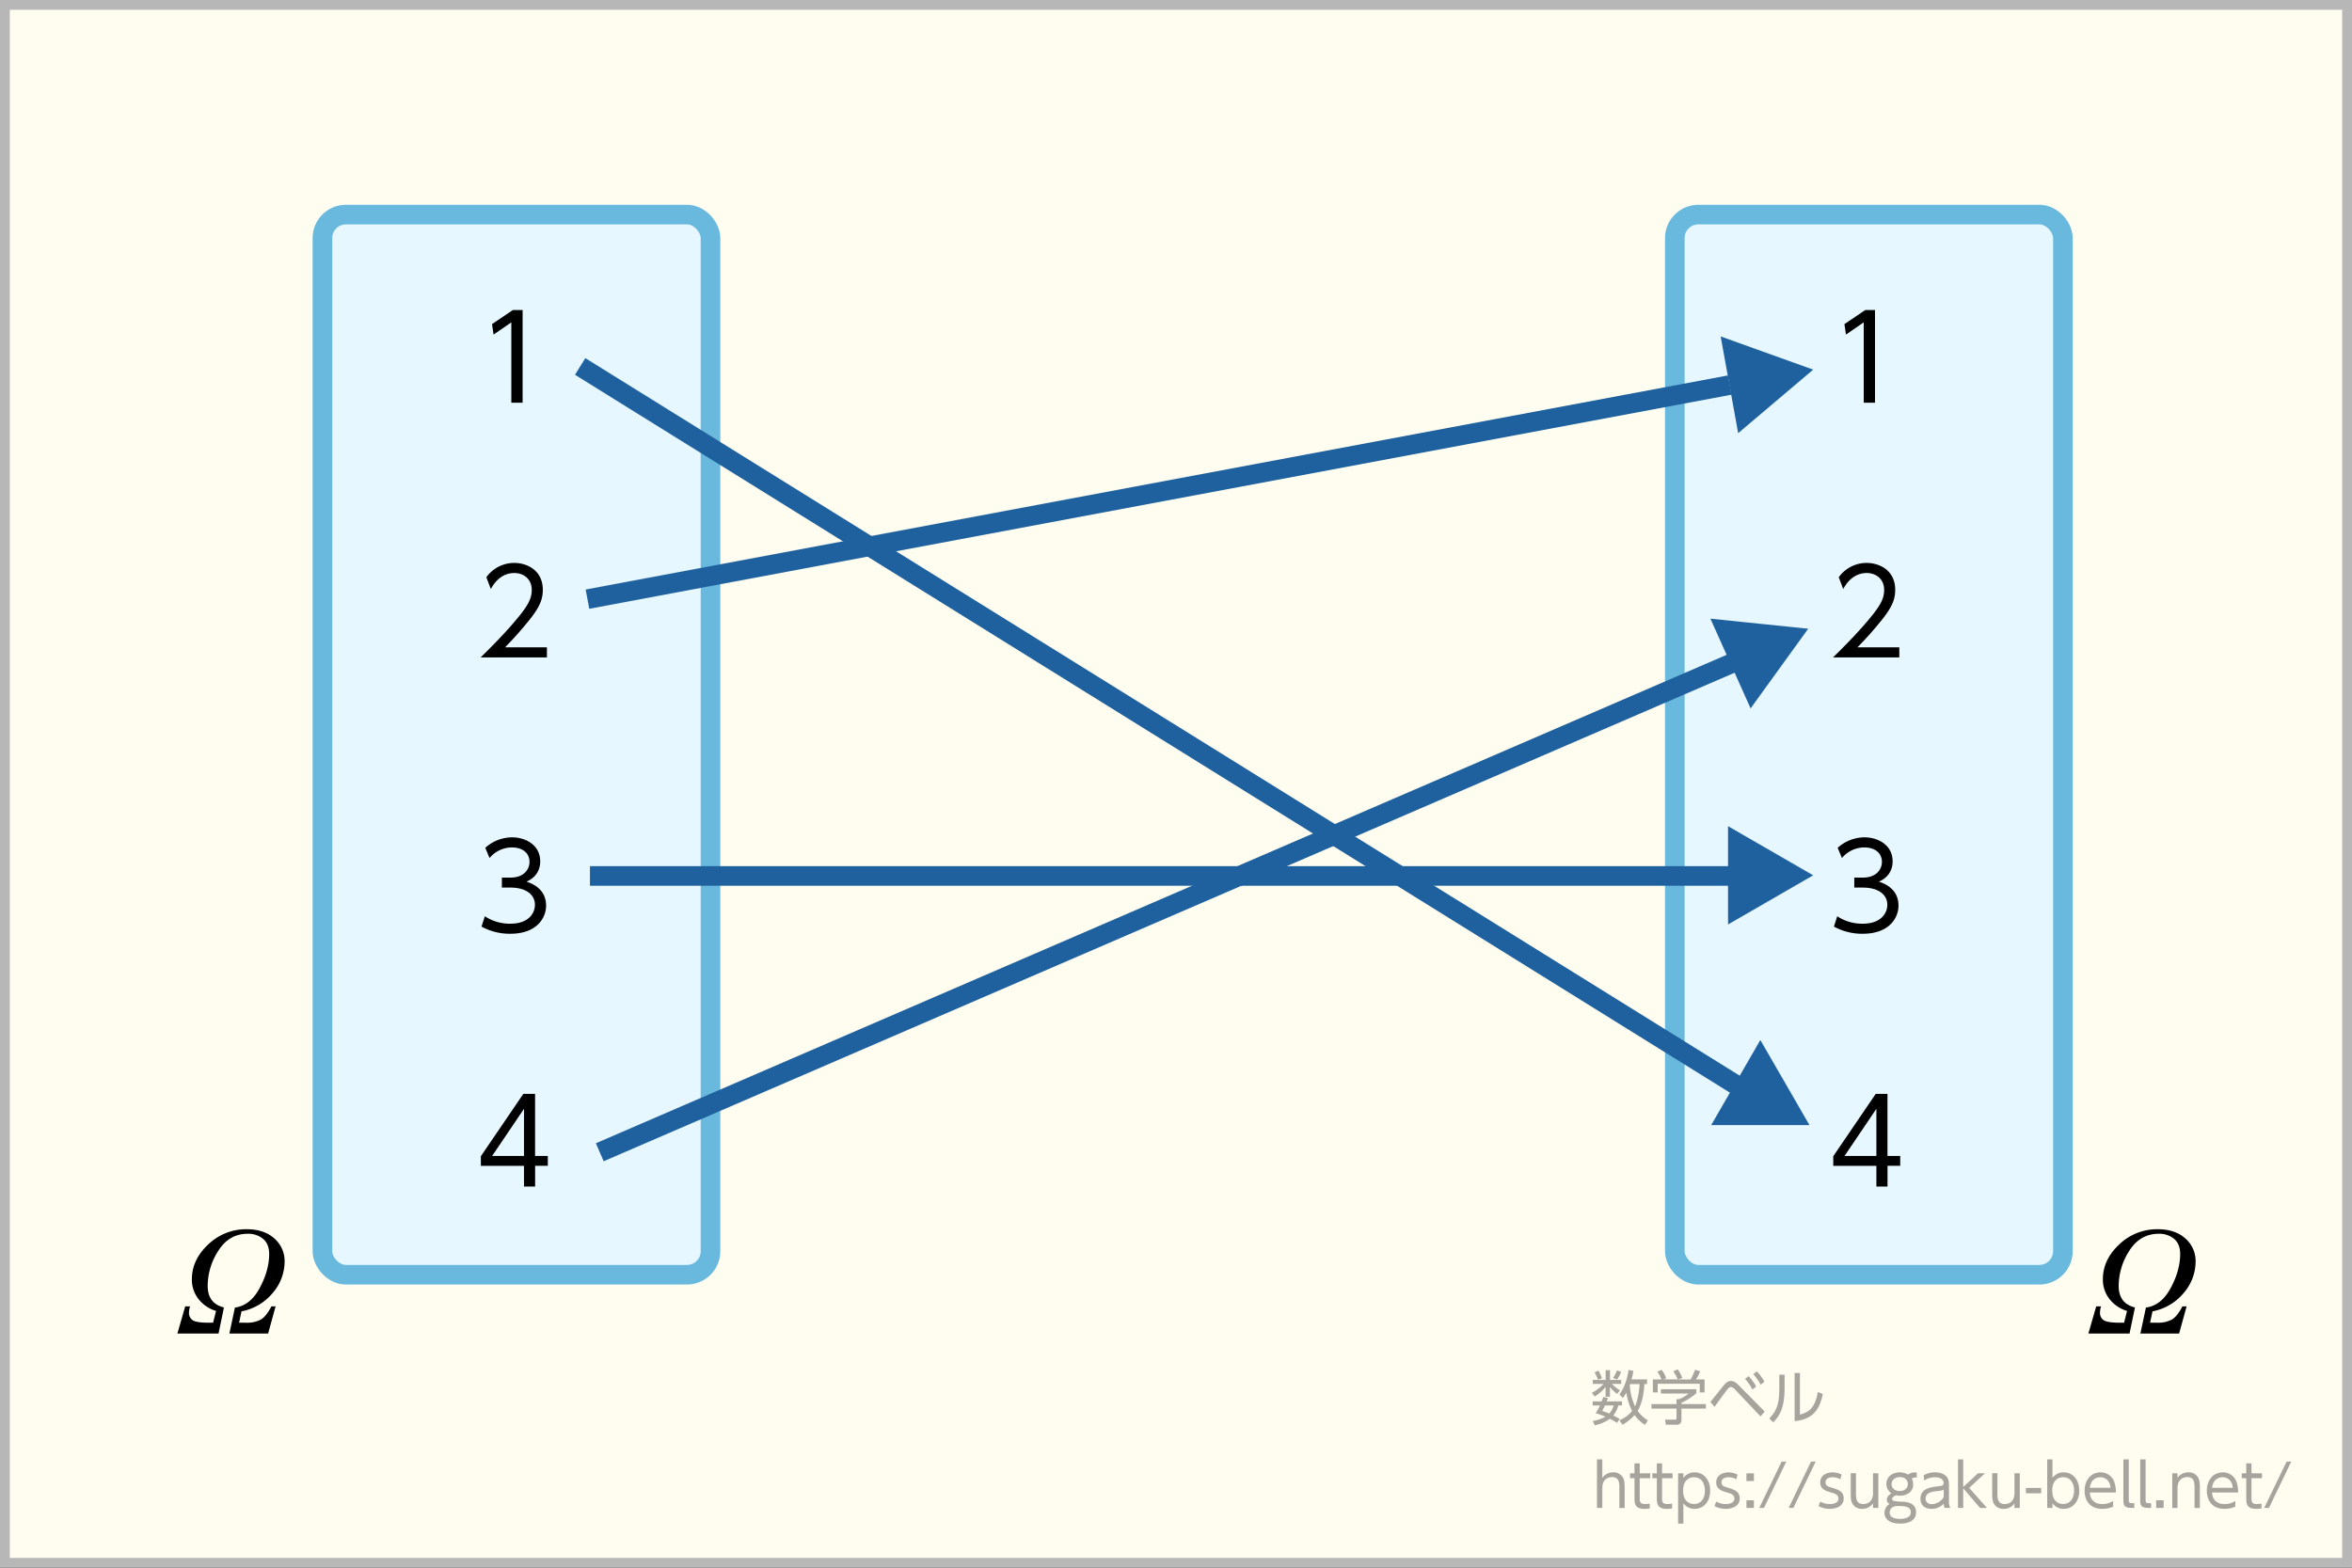
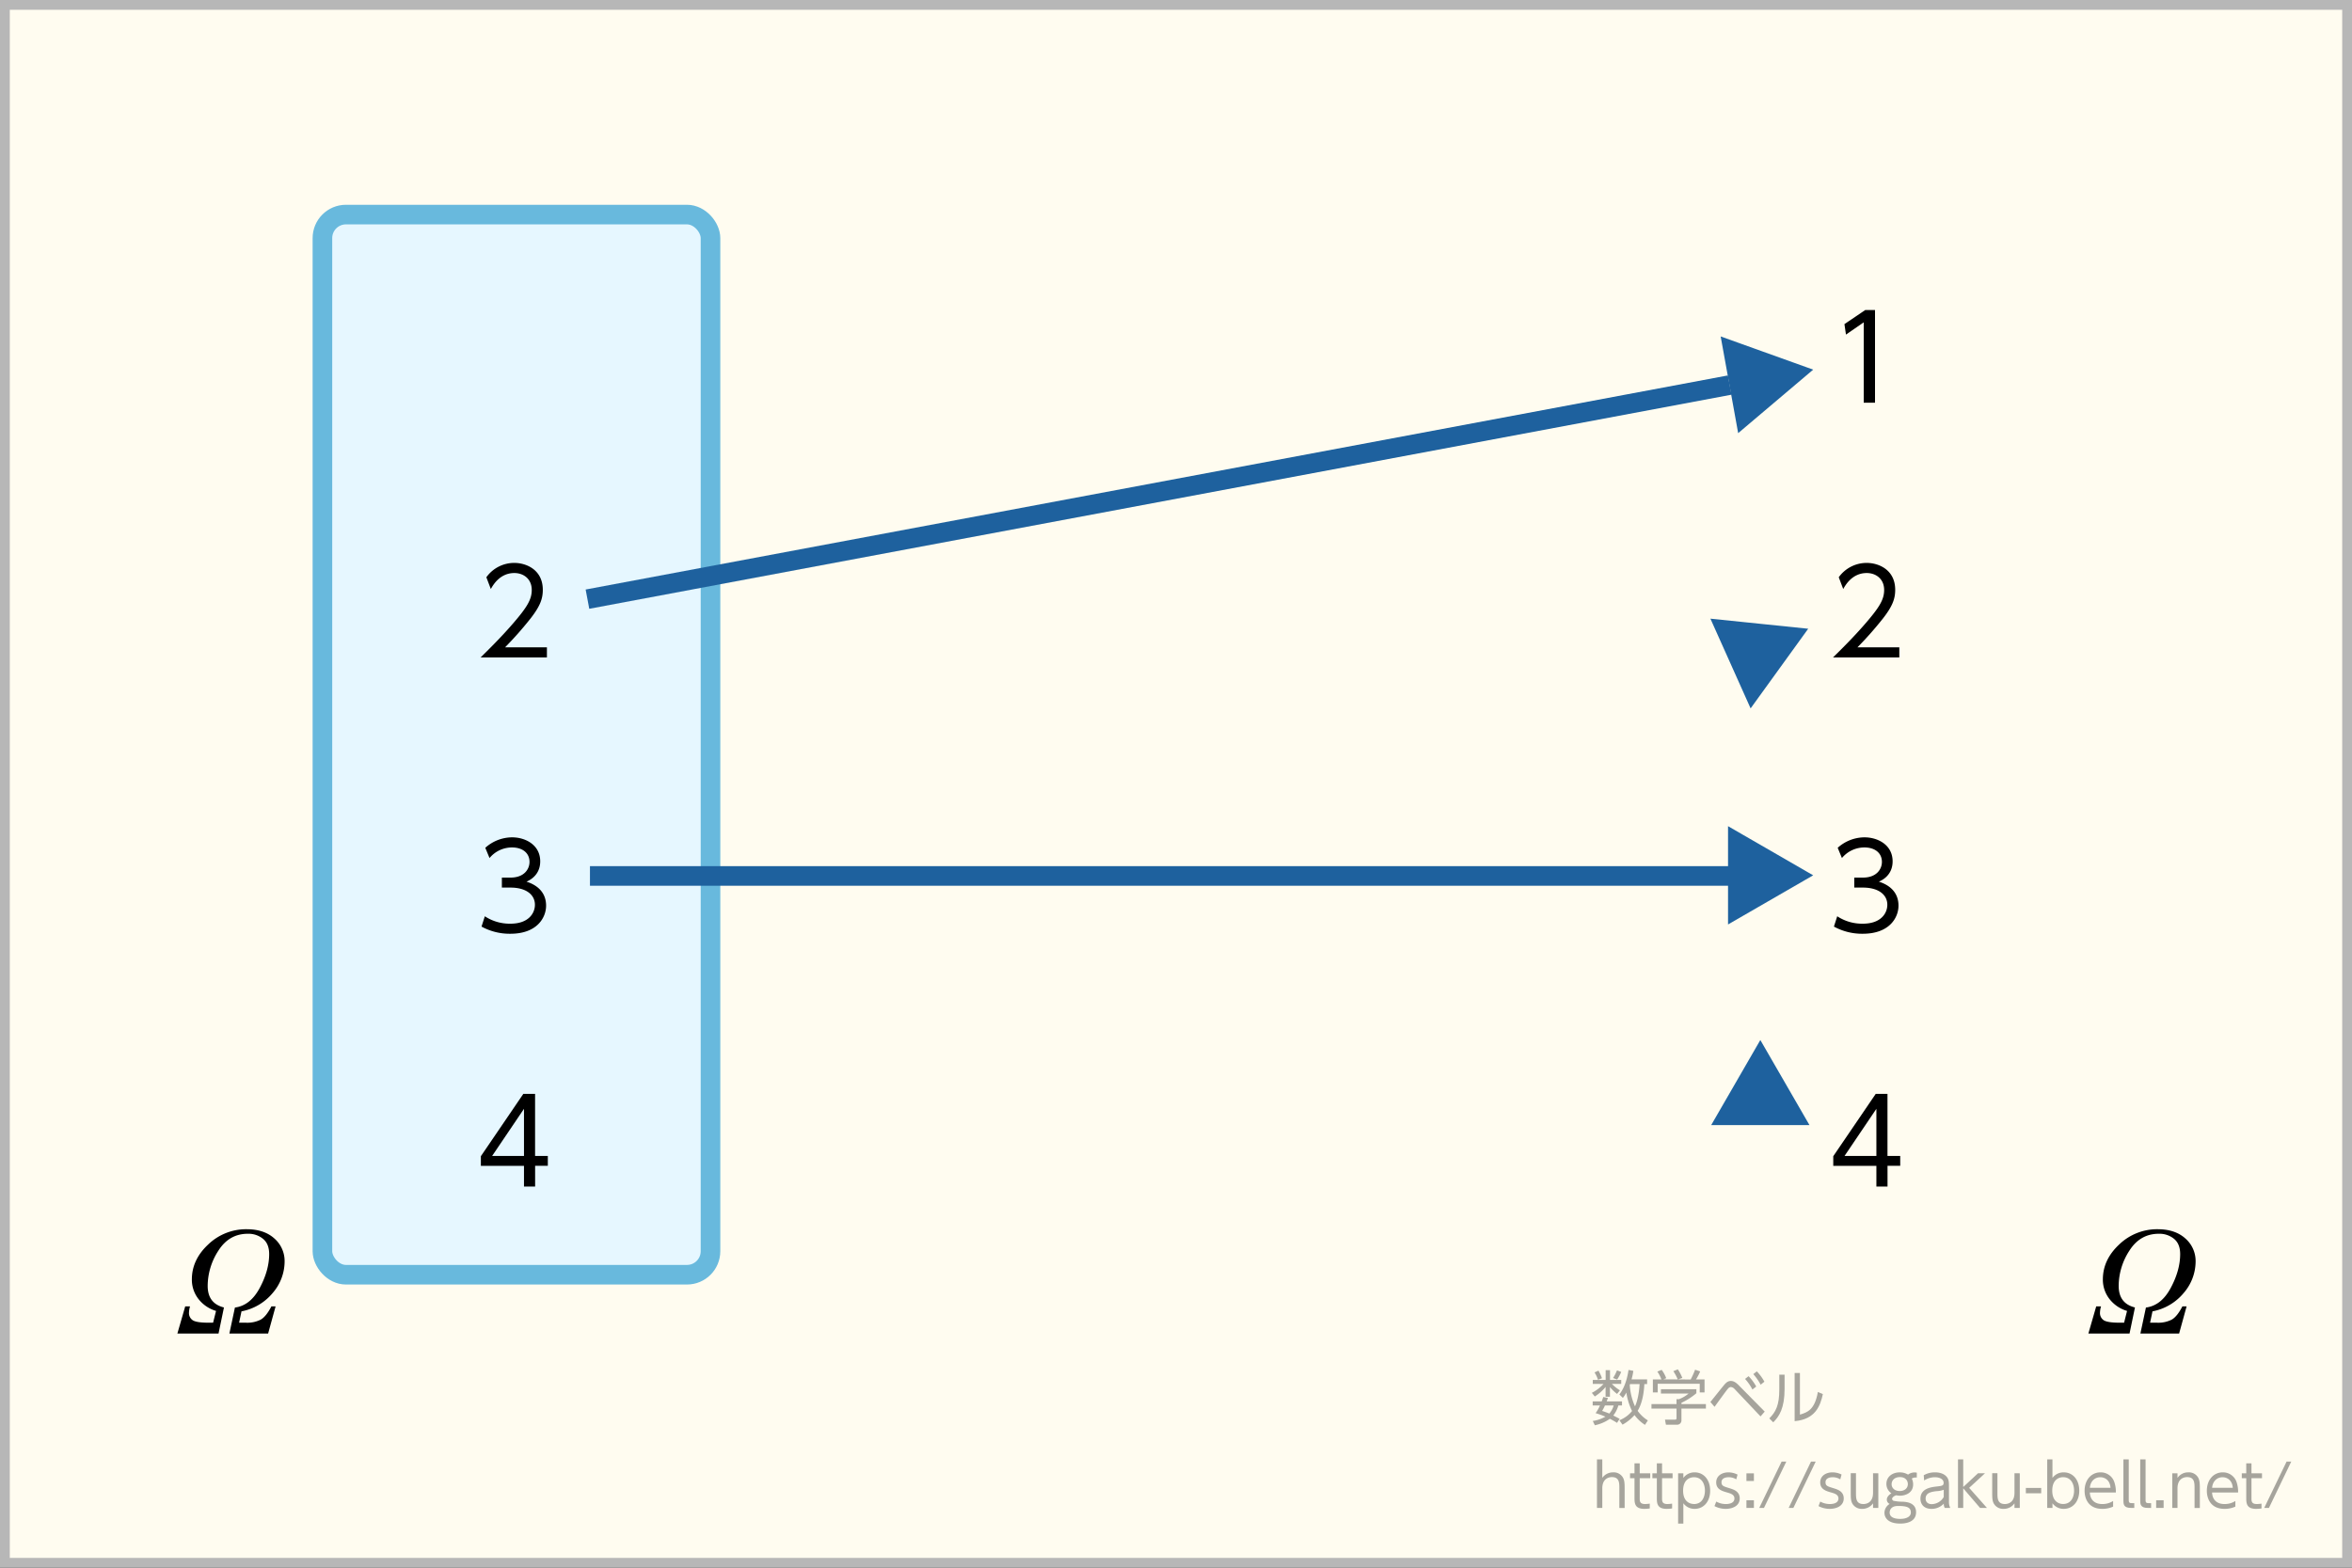
<svg xmlns="http://www.w3.org/2000/svg" viewBox="0 0 1200 800">
  <rect x="0" y="0" width="1200" height="800" fill="#333333" stroke="none" />
  <defs>
    <style>.a{fill:#fffcf0;}.b{fill:#b7b7b7;}.c{opacity:0.35;}.d{fill:#e6f7ff;stroke:#68b9dd;}.d,.e,.f{stroke-miterlimit:10;}.d,.e{stroke-width:10px;}.e{fill:none;}.e,.f{stroke:#1e619e;}.f{fill:#1e619e;stroke-width:5px;fill-rule:evenodd;}</style>
  </defs>
  <title>群-図5</title>
  <rect class="a" x="2.5" y="2.5" width="1195" height="795" />
  <path class="b" d="M1194.5,4.5v790H4.5V4.5h1190m5-5H-.5v800h1200V-.5Z" transform="translate(0.5 0.5)" />
  <g class="c">
    <path d="M812.14,705.7v-2h6.57v-5h2.22v5h5.73v2h-4.77A20.86,20.86,0,0,0,826,709l-1.47,1.83a21.25,21.25,0,0,1-3.63-3.51v4.95h-2.22v-5a22.46,22.46,0,0,1-5.52,4.86l-1.5-1.86a20.32,20.32,0,0,0,5.94-4.53Zm7.74,7.17c-.36,1-.48,1.32-.66,1.77h7.83v2.07h-1.86a14.6,14.6,0,0,1-2.58,5.13l3.24,1.68-1.32,2.07c-.9-.54-1.59-1-3.66-2.07a20.67,20.67,0,0,1-7.68,3.3l-1.05-2.19a18.65,18.65,0,0,0,6.45-2.19,42.39,42.39,0,0,0-5-1.8,20.49,20.49,0,0,0,2.22-3.93h-3.72v-2.07h4.62c.42-1.17.6-1.71.78-2.25Zm-5.07-9.24a16.85,16.85,0,0,0-1.77-3.78l2-.9a21,21,0,0,1,1.8,3.87Zm3.54,13.08a20.17,20.17,0,0,1-1.44,2.79c1.17.39,2.34.78,3.66,1.35a10.78,10.78,0,0,0,2.25-4.14Zm4.14-14a21.64,21.64,0,0,0,2-3.9l2.16.78a22.06,22.06,0,0,1-2.07,3.9Zm17.37.69v2.4h-1.41c-.09,1.8-.45,8.88-3.42,13.65a17.82,17.82,0,0,0,5.22,4.89l-1.47,2.28a20,20,0,0,1-5.34-5,22.85,22.85,0,0,1-6.12,4.89l-1.62-2.25a15.6,15.6,0,0,0,6.48-4.71,32.08,32.08,0,0,1-2.91-9.42,17.27,17.27,0,0,1-1.77,2.73l-1.8-1.77c1-1.32,3.54-4.77,4.68-12.51l2.46.48a30.5,30.5,0,0,1-.93,4.35Zm-8.7,2.4c0,.09-.12.33-.15.45a31.09,31.09,0,0,0,2.67,10.92c.63-1.29,2-5,2.34-11.37Z" transform="translate(0.5 0.5)" />
    <path d="M865,710.47a34,34,0,0,1-7.62,4.89V716h12.48v2.31H857.38v5.91a2.2,2.2,0,0,1-2.46,2.31h-5.46l-.48-2.58,4.89,0c.93,0,1-.24,1-.93V718.3H842.08V716h12.78V713.5h1.29a17.17,17.17,0,0,0,4.86-2.85h-14.1v-2.22H865Zm-2.91-7a43.94,43.94,0,0,0,2.25-5l2.61.87a30.88,30.88,0,0,1-2.13,4.08h4.35v6.63h-2.46v-4.41H845.26v4.41H842.8v-6.63h4.35a17.78,17.78,0,0,0-2.07-4l2.22-.87a16.47,16.47,0,0,1,2.31,4.26l-1.5.57Zm-6.57,0a25.7,25.7,0,0,0-2.28-4.26l2.31-.93a23.77,23.77,0,0,1,2.28,4.38Z" transform="translate(0.5 0.5)" />
    <path d="M872.14,714.94c1.14-1.38,6-7.5,7.05-8.73,1.35-1.62,2.34-2,3.39-2,1.41,0,2.61.75,4.11,2.28l13.17,13.35-2.13,2.46-13.26-14a2.92,2.92,0,0,0-1.92-1,2.22,2.22,0,0,0-1.44.87c-.87,1-2.07,2.67-6.84,9.24Zm19.5-13.17a25.38,25.38,0,0,1,3.9,5.28l-1.95,1.53a25.07,25.07,0,0,0-3.75-5.4Zm4.2-2.46a25.54,25.54,0,0,1,3.87,5.28l-1.92,1.53a27.9,27.9,0,0,0-3.75-5.4Z" transform="translate(0.5 0.5)" />
    <path d="M910,708.31c0,9.69-2.7,14-5.79,17l-2-2c3.33-3.33,5.1-6.75,5.1-14.73V701H910Zm7.83,13.08c3.69-1.14,7.53-2.31,9.15-11.55l2.55,1.08c-1.32,6-3.78,12.87-14.4,13.8V700.15h2.7Z" transform="translate(0.5 0.5)" />
  </g>
  <g class="c">
    <path d="M814.28,769V744.25H817v9.42a6.63,6.63,0,0,1,5.55-2.82,5.41,5.41,0,0,1,5.07,2.82c.6,1.23.78,2.31.78,5.37v10h-2.7V759c0-2.76,0-5.73-3.81-5.73-.84,0-4.89.24-4.89,5.73v10Z" transform="translate(0.5 0.5)" />
    <path d="M833.42,746.26h2.67v5.07h5.37v2.49h-5.37V763.9c0,1.65,0,3.12,2.73,3.12a18,18,0,0,0,2.4-.21v2.46a18.9,18.9,0,0,1-2.79.21c-4.89,0-5-2.94-5-5.58V753.82h-2.28v-2.49h2.28Z" transform="translate(0.5 0.5)" />
    <path d="M844.82,746.26h2.67v5.07h5.37v2.49h-5.37V763.9c0,1.65,0,3.12,2.73,3.12a18,18,0,0,0,2.4-.21v2.46a18.9,18.9,0,0,1-2.79.21c-4.89,0-5-2.94-5-5.58V753.82h-2.28v-2.49h2.28Z" transform="translate(0.5 0.5)" />
    <path d="M858.35,753.7a7,7,0,0,1,5.79-2.85c4.5,0,7.89,3.66,7.89,9.33s-3.39,9.3-7.89,9.3a7,7,0,0,1-5.79-2.85V777h-2.67V751.33h2.67Zm5.4,13.32c4.29,0,5.61-3.81,5.61-6.84s-1.32-6.84-5.61-6.84c-2.22,0-5.52,1.35-5.52,6.84S861.53,767,863.75,767Z" transform="translate(0.5 0.5)" />
    <path d="M885.35,754.42a7.25,7.25,0,0,0-3.93-1.08c-1.68,0-3.6.6-3.6,2.52s1,2.13,4.29,3.15c2,.63,5,1.59,5,5.13,0,4.05-4,5.34-7.14,5.34a12.22,12.22,0,0,1-5.73-1.41l.9-2.31a9.88,9.88,0,0,0,4.89,1.26c.63,0,4.38,0,4.38-2.85,0-2-2-2.55-3.75-3.06-2.76-.78-5.55-1.68-5.55-5.16,0-3.27,2.88-5.1,6.24-5.1A10.47,10.47,0,0,1,886,752Z" transform="translate(0.5 0.5)" />
    <path d="M894.35,751.36v3.9h-3.81v-3.9Zm0,13.74V769h-3.81v-3.9Z" transform="translate(0.5 0.5)" />
    <path d="M910.88,745.36,899.48,769h-2.4l11.4-23.64Z" transform="translate(0.5 0.5)" />
    <path d="M925.88,745.36,914.48,769h-2.4l11.4-23.64Z" transform="translate(0.5 0.5)" />
    <path d="M938.42,754.42a7.25,7.25,0,0,0-3.93-1.08c-1.68,0-3.6.6-3.6,2.52s1,2.13,4.29,3.15c2,.63,5,1.59,5,5.13,0,4.05-4,5.34-7.14,5.34a12.22,12.22,0,0,1-5.73-1.41l.9-2.31a9.88,9.88,0,0,0,4.89,1.26c.63,0,4.38,0,4.38-2.85,0-2-2-2.55-3.75-3.06-2.76-.78-5.55-1.68-5.55-5.16,0-3.27,2.88-5.1,6.24-5.1a10.47,10.47,0,0,1,4.65,1.11Z" transform="translate(0.5 0.5)" />
    <path d="M957.83,751.33V769h-2.7v-2.34a6.63,6.63,0,0,1-5.55,2.82,5.45,5.45,0,0,1-5.07-2.82c-.66-1.35-.75-2.58-.75-5.37v-10h2.67v10c0,2.79,0,5.73,3.81,5.73.84,0,4.89-.21,4.89-5.73v-10Z" transform="translate(0.5 0.5)" />
    <path d="M977.45,753.52a3.88,3.88,0,0,0-2.55.48,6.71,6.71,0,0,1,.69,3c0,4.53-4.2,5.76-6.69,5.76a9.77,9.77,0,0,1-1.92-.21c-1.17.33-2.13,1.14-2.13,1.83a1.11,1.11,0,0,0,.81,1,23,23,0,0,0,4.62.45c1.65.09,6.81.36,6.81,5.37,0,5.79-6.9,5.79-8.13,5.79-5.82,0-8-2.73-8-5.49a5.33,5.33,0,0,1,2.64-4.53,2.46,2.46,0,0,1-1.44-2.19c0-1.41,1.2-2.55,2.34-3.24a5.69,5.69,0,0,1-2.55-4.83c0-3.42,2.79-5.85,6.84-5.85A8.07,8.07,0,0,1,973,752a5.45,5.45,0,0,1,3.36-1.11,3.14,3.14,0,0,1,1.11.15ZM967.88,768c-4.26,0-4.26,3-4.26,3.39,0,2.85,3.45,3.21,5.34,3.21,3.36,0,5.46-1.23,5.46-3.27C974.42,768.7,972.32,768,967.88,768Zm-3.27-11.1c0,1.92,1.56,3.48,4.14,3.48,2.43,0,4.14-1.41,4.14-3.54,0-1.89-1.32-3.57-4-3.57C965.9,753.25,964.61,755.14,964.61,756.88Z" transform="translate(0.5 0.5)" />
    <path d="M981,752.32a11.34,11.34,0,0,1,5.73-1.47c.78,0,4,0,5.94,2.22,1.11,1.29,1.2,2.7,1.2,4.5v8.1a6.85,6.85,0,0,0,.66,3.33h-2.82a4.36,4.36,0,0,1-.48-2.19,8.39,8.39,0,0,1-6.33,2.67c-3.84,0-5.58-2.43-5.58-5.16,0-5.28,5.37-5.91,8.43-6.27,2.52-.3,3.39-.39,3.39-1.83,0-2-2.19-2.88-4.44-2.88A10.19,10.19,0,0,0,981.2,755Zm10.2,7.41a11.68,11.68,0,0,1-3.75.72c-2.61.33-5.49.84-5.49,3.78,0,1.71,1.14,2.85,3.12,2.85a7.23,7.23,0,0,0,6.12-3.66Z" transform="translate(0.5 0.5)" />
    <path d="M1001.15,758.32l7.53-7h3.57l-8.07,7.44,9.06,10.23h-3.51l-8.58-10v10h-2.67V744.25h2.67Z" transform="translate(0.5 0.5)" />
    <path d="M1030,751.33V769h-2.7v-2.34a6.63,6.63,0,0,1-5.55,2.82,5.45,5.45,0,0,1-5.07-2.82c-.66-1.35-.75-2.58-.75-5.37v-10h2.67v10c0,2.79,0,5.73,3.81,5.73.84,0,4.89-.21,4.89-5.73v-10Z" transform="translate(0.5 0.5)" />
    <path d="M1040.93,758.8v2.73h-7.83V758.8Z" transform="translate(0.5 0.5)" />
    <path d="M1046.69,769H1044V744.25h2.67v9.45a7,7,0,0,1,5.79-2.85c4.5,0,7.89,3.66,7.89,9.33s-3.39,9.3-7.89,9.3a7,7,0,0,1-5.79-2.85Zm5.4-2c4.29,0,5.61-3.81,5.61-6.84s-1.32-6.84-5.61-6.84c-2.22,0-5.52,1.35-5.52,6.84S1049.87,767,1052.09,767Z" transform="translate(0.5 0.5)" />
    <path d="M1065.74,761.14c.15,3.24,2,5.88,6.33,5.88a9.92,9.92,0,0,0,5.55-1.56v2.88a13.27,13.27,0,0,1-5.55,1.14c-7.14,0-9-5.34-9-9.21,0-5.73,3.54-9.42,8.1-9.42a7.29,7.29,0,0,1,7,4.77,15.12,15.12,0,0,1,.84,5.52Zm10.56-2.4c-.33-4.29-3.27-5.4-5.22-5.4-2.91,0-5.1,2.19-5.31,5.4Z" transform="translate(0.5 0.5)" />
    <path d="M1088.42,769h-1.65c-3.9,0-3.9-2-3.9-3.93V744.25h2.73V765c0,.78,0,1.56,1.44,1.56h1.38Z" transform="translate(0.5 0.5)" />
    <path d="M1097,769h-1.65c-3.9,0-3.9-2-3.9-3.93V744.25h2.73V765c0,.78,0,1.56,1.44,1.56H1097Z" transform="translate(0.5 0.5)" />
    <path d="M1103.39,765.1V769h-3.81v-3.9Z" transform="translate(0.5 0.5)" />
    <path d="M1107.8,769V751.33h2.67v2.34a6.56,6.56,0,0,1,5.55-2.82,5.41,5.41,0,0,1,5.07,2.82c.66,1.35.78,2.67.78,5.37v10h-2.7V759c0-2.76,0-5.73-3.81-5.73-.84,0-4.89.24-4.89,5.73v10Z" transform="translate(0.5 0.5)" />
    <path d="M1128.11,761.14c.15,3.24,2,5.88,6.33,5.88a9.92,9.92,0,0,0,5.55-1.56v2.88a13.27,13.27,0,0,1-5.55,1.14c-7.14,0-9-5.34-9-9.21,0-5.73,3.54-9.42,8.1-9.42a7.29,7.29,0,0,1,7,4.77,15.12,15.12,0,0,1,.84,5.52Zm10.56-2.4c-.33-4.29-3.27-5.4-5.22-5.4-2.91,0-5.1,2.19-5.31,5.4Z" transform="translate(0.5 0.5)" />
    <path d="M1145.54,746.26h2.67v5.07h5.37v2.49h-5.37V763.9c0,1.65,0,3.12,2.73,3.12a17.8,17.8,0,0,0,2.39-.21v2.46a18.62,18.62,0,0,1-2.78.21c-4.89,0-5-2.94-5-5.58V753.82h-2.28v-2.49h2.28Z" transform="translate(0.5 0.5)" />
    <path d="M1168.51,745.36,1157.12,769h-2.41l11.41-23.64Z" transform="translate(0.5 0.5)" />
  </g>
  <rect class="d" x="164.5" y="109.5" width="198" height="541" rx="12" />
-   <rect class="d" x="854.5" y="109.5" width="198" height="541" rx="12" />
  <path d="M951.14,157.72h5V205h-5.76V164l-9.06,6.24-.78-5.34Z" transform="translate(0.5 0.5)" />
  <path d="M968.54,329.84V335H934.7c3.78-3.72,10.2-10,16.5-17.28,7.2-8.34,9.6-12.3,9.6-17.16,0-5.7-4.26-8.64-8.88-8.64-7.44,0-10.92,6.24-12,8.16l-2.28-6a17.47,17.47,0,0,1,14.28-7.32c6,0,14.52,3.42,14.52,13.74,0,4.56-1.38,8.34-6.18,14.52a181.17,181.17,0,0,1-13.08,14.82Z" transform="translate(0.5 0.5)" />
  <path d="M936.86,467.08a23.1,23.1,0,0,0,13.08,3.78c9.3,0,12.48-5.4,12.48-9.66,0-5-4.32-8.76-12.48-8.76h-4.38v-5.1H950c7,0,9.66-4.38,9.66-8,0-4.62-3.66-7.38-8.88-7.38a14.87,14.87,0,0,0-11.52,5.4l-2.16-5.22a20.53,20.53,0,0,1,13.68-5.34c6.84,0,14.34,3.9,14.34,12.24,0,2-.36,7.44-7,10.38,6.3,2,10,6.12,10,12.24,0,5.94-4.44,14.34-18.24,14.34a29.86,29.86,0,0,1-14.7-3.66Z" transform="translate(0.5 0.5)" />
  <path d="M956.84,605V594.44h-22v-4.92l21.66-31.8h6V589.4H969v5h-6.48V605Zm-16.26-15.6h16.26V565.34Z" transform="translate(0.5 0.5)" />
  <path d="M111,680H90l4-13.85h2.46a11.54,11.54,0,0,0-.53,3.06,4.37,4.37,0,0,0,2,4.08q2,1.19,7.93,1.19h2.36l1.51-6a17.76,17.76,0,0,1-9.07-6.22,16,16,0,0,1-3.27-9.85q0-10.08,8.35-17.86a27.85,27.85,0,0,1,19.6-7.77q8.9,0,14.13,4.71a15.28,15.28,0,0,1,5.24,11.85,24.66,24.66,0,0,1-6,15.88,27.23,27.23,0,0,1-16,9.47l-1.23,5.8h3.66a15.13,15.13,0,0,0,7.33-1.55q2.79-1.54,5.5-6.78h2.14L136.3,680H116.54l2.82-13.25q7.83-1,12.65-10t4.82-17.28c0-3.42-1-6-3.09-7.75a11.67,11.67,0,0,0-7.81-2.62q-9.53,0-15,8.61a33.13,33.13,0,0,0-5.47,18q0,8.93,8.3,11Z" transform="translate(0.5 0.5)" />
  <path d="M1086,680h-21l4-13.85h2.46a11.54,11.54,0,0,0-.53,3.06,4.37,4.37,0,0,0,2,4.08c1.35.79,4,1.19,7.93,1.19h2.36l1.51-6a17.76,17.76,0,0,1-9.07-6.22,16,16,0,0,1-3.27-9.85q0-10.08,8.35-17.86a27.85,27.85,0,0,1,19.6-7.77q8.89,0,14.13,4.71a15.28,15.28,0,0,1,5.24,11.85,24.66,24.66,0,0,1-6,15.88,27.23,27.23,0,0,1-16,9.47l-1.23,5.8h3.66a15.13,15.13,0,0,0,7.33-1.55q2.79-1.54,5.5-6.78h2.14L1111.3,680h-19.76l2.82-13.25q7.83-1,12.65-10t4.82-17.28c0-3.42-1-6-3.09-7.75a11.67,11.67,0,0,0-7.81-2.62q-9.53,0-15,8.61a33.13,33.13,0,0,0-5.47,18q0,8.93,8.3,11Z" transform="translate(0.5 0.5)" />
-   <path d="M261.14,157.72h5V205h-5.76V164l-9.06,6.24-.78-5.34Z" transform="translate(0.5 0.5)" />
  <path d="M278.54,329.84V335H244.7c3.78-3.72,10.2-10,16.5-17.28,7.2-8.34,9.6-12.3,9.6-17.16,0-5.7-4.26-8.64-8.88-8.64-7.44,0-10.92,6.24-12,8.16l-2.28-6a17.47,17.47,0,0,1,14.28-7.32c6,0,14.52,3.42,14.52,13.74,0,4.56-1.38,8.34-6.18,14.52a181.17,181.17,0,0,1-13.08,14.82Z" transform="translate(0.5 0.5)" />
  <path d="M246.86,467.08a23.1,23.1,0,0,0,13.08,3.78c9.3,0,12.48-5.4,12.48-9.66,0-5-4.32-8.76-12.48-8.76h-4.38v-5.1H260c7,0,9.66-4.38,9.66-8,0-4.62-3.66-7.38-8.88-7.38a14.87,14.87,0,0,0-11.52,5.4l-2.16-5.22a20.53,20.53,0,0,1,13.68-5.34c6.84,0,14.34,3.9,14.34,12.24,0,2-.36,7.44-7,10.38,6.3,2,10,6.12,10,12.24,0,5.94-4.44,14.34-18.24,14.34a29.86,29.86,0,0,1-14.7-3.66Z" transform="translate(0.5 0.5)" />
  <path d="M266.84,605V594.44h-22v-4.92l21.66-31.8h6V589.4H279v5h-6.48V605Zm-16.26-15.6h16.26V565.34Z" transform="translate(0.5 0.5)" />
-   <line class="e" x1="296" y1="187" x2="885.5" y2="553.5" />
  <polygon class="f" points="876.71 318.64 917.99 322.89 893.68 356.52 876.71 318.64" />
  <line class="e" x1="299.72" y1="305.75" x2="882.5" y2="196.5" />
  <polygon class="f" points="881.12 175.5 920.18 189.52 888.51 216.33 881.12 175.5" />
  <line class="e" x1="301" y1="447" x2="882.5" y2="447" />
  <polygon class="f" points="884.15 425.93 920.09 446.68 884.15 467.43 884.15 425.93" />
-   <line class="e" x1="306" y1="588" x2="883.5" y2="338.5" />
  <polygon class="f" points="898.13 535.73 918.88 571.66 877.38 571.66 898.13 535.73" />
</svg>